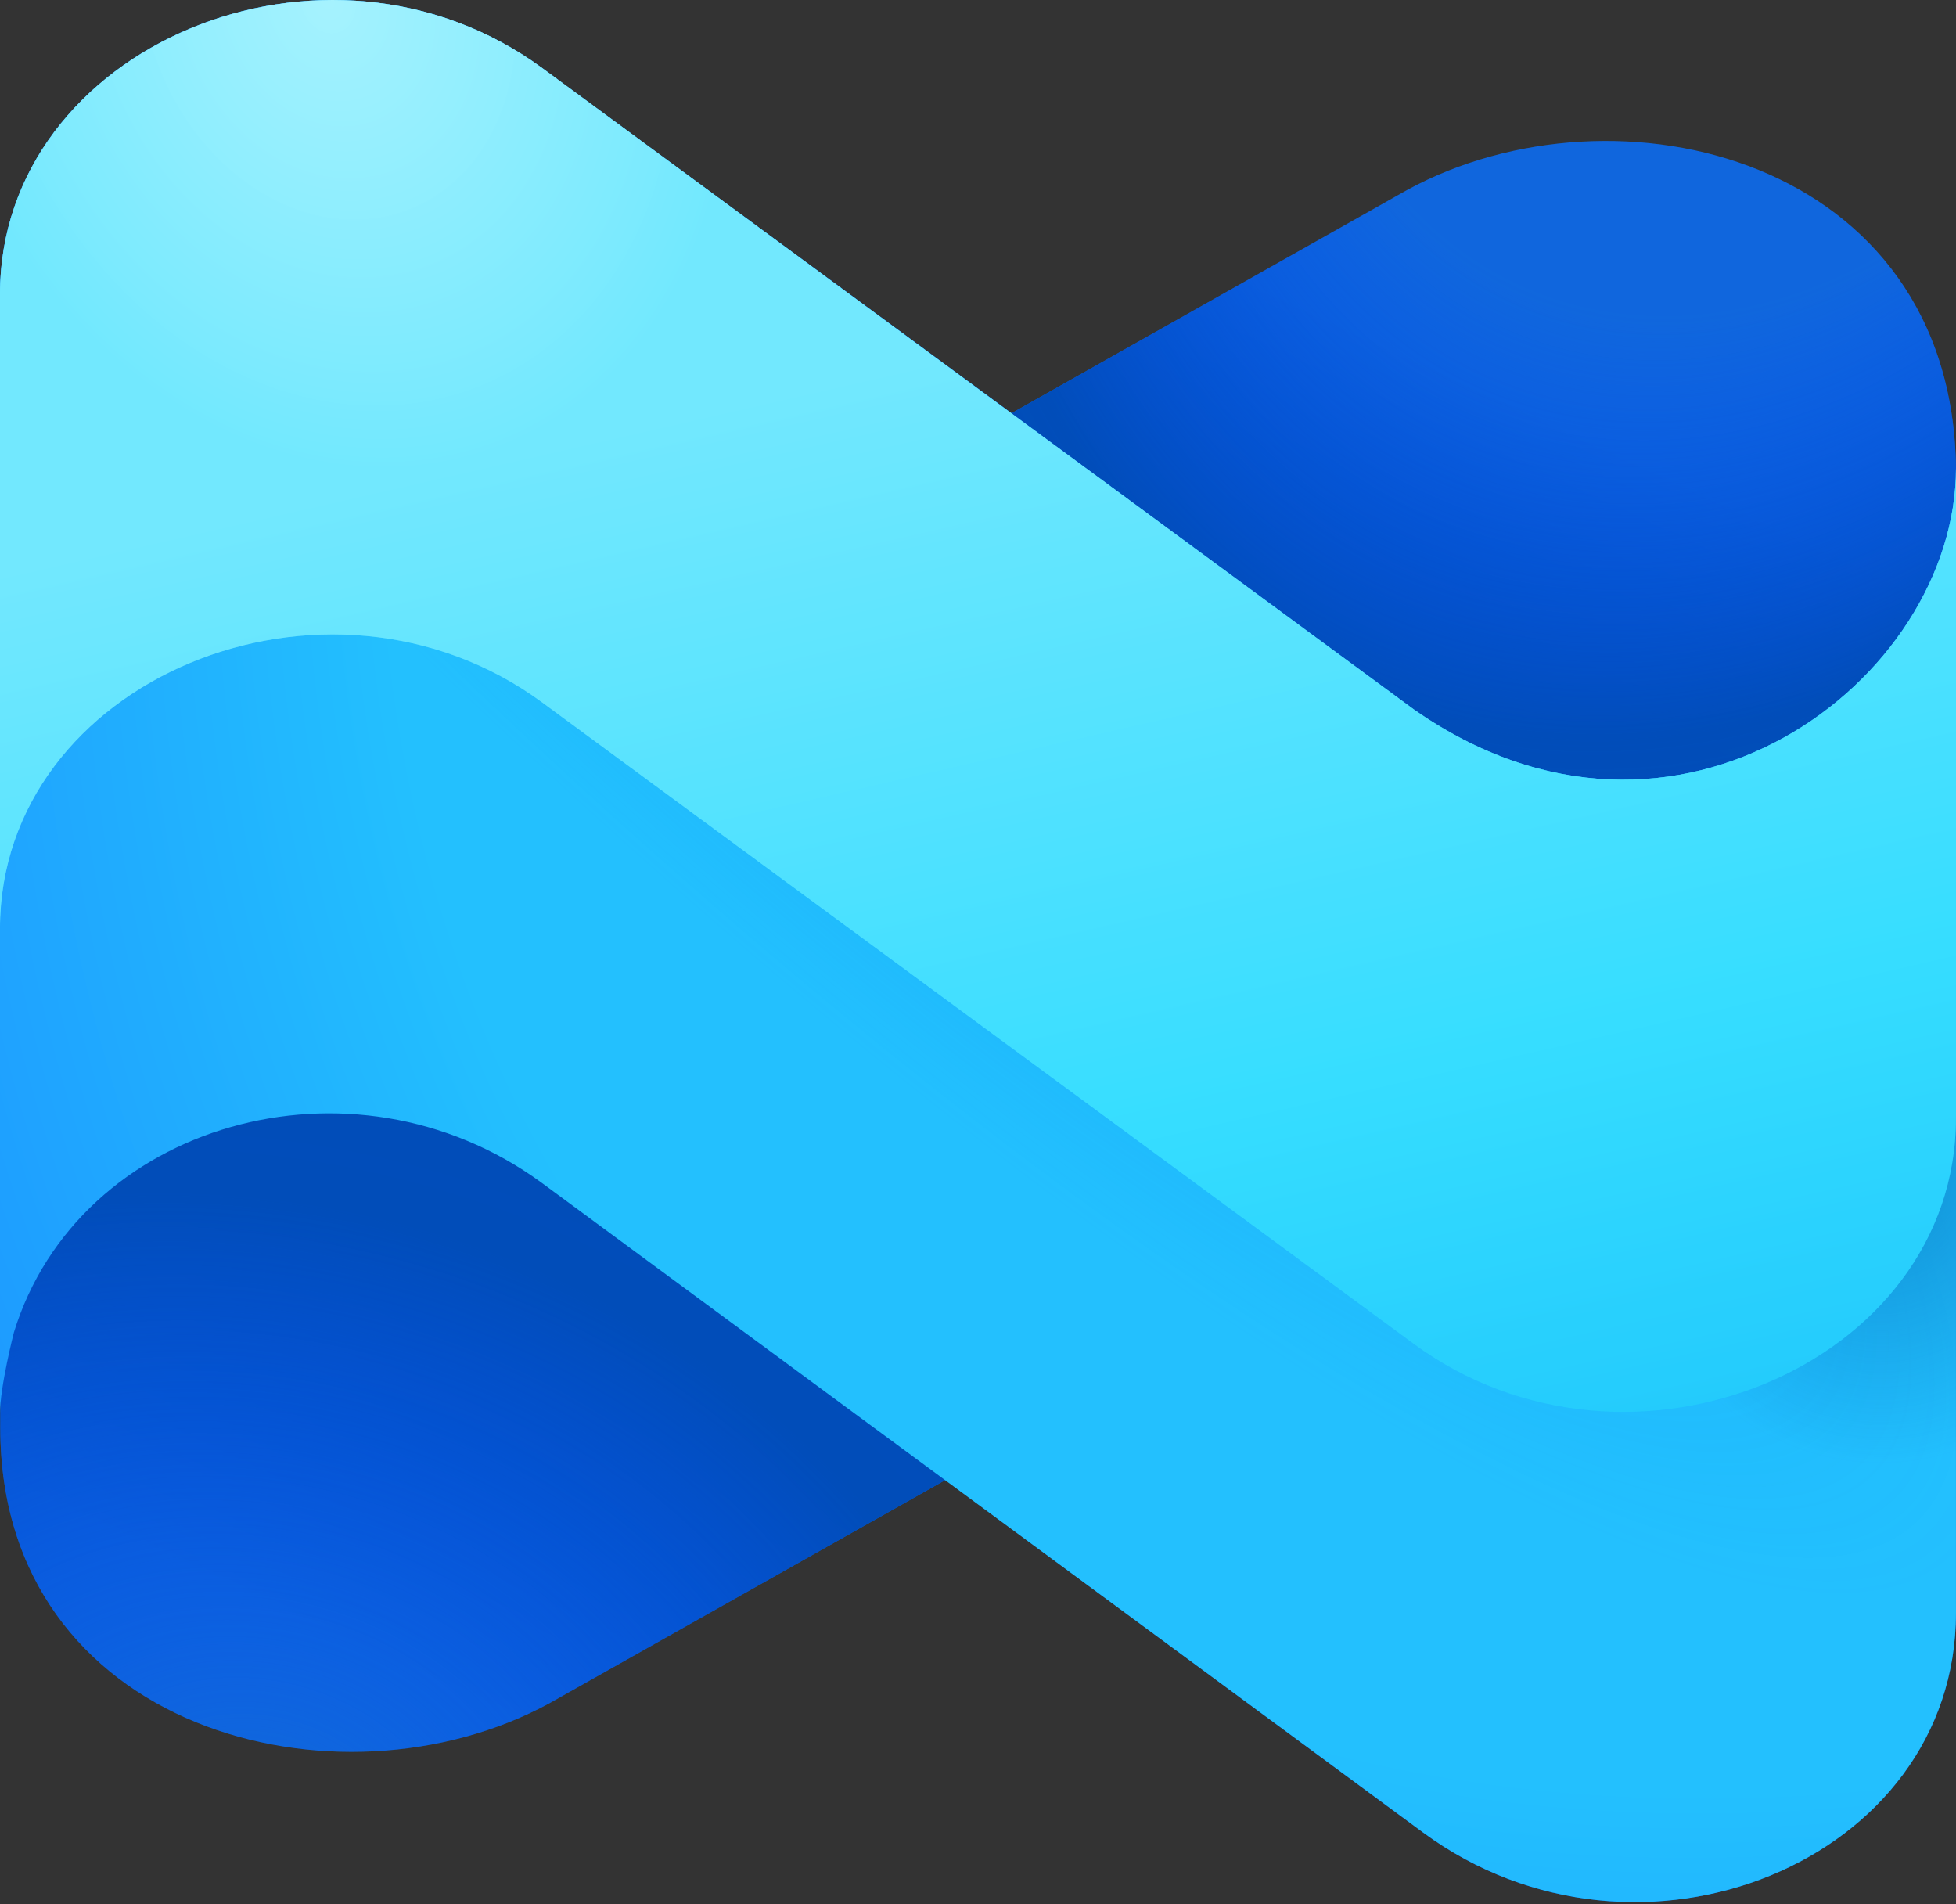
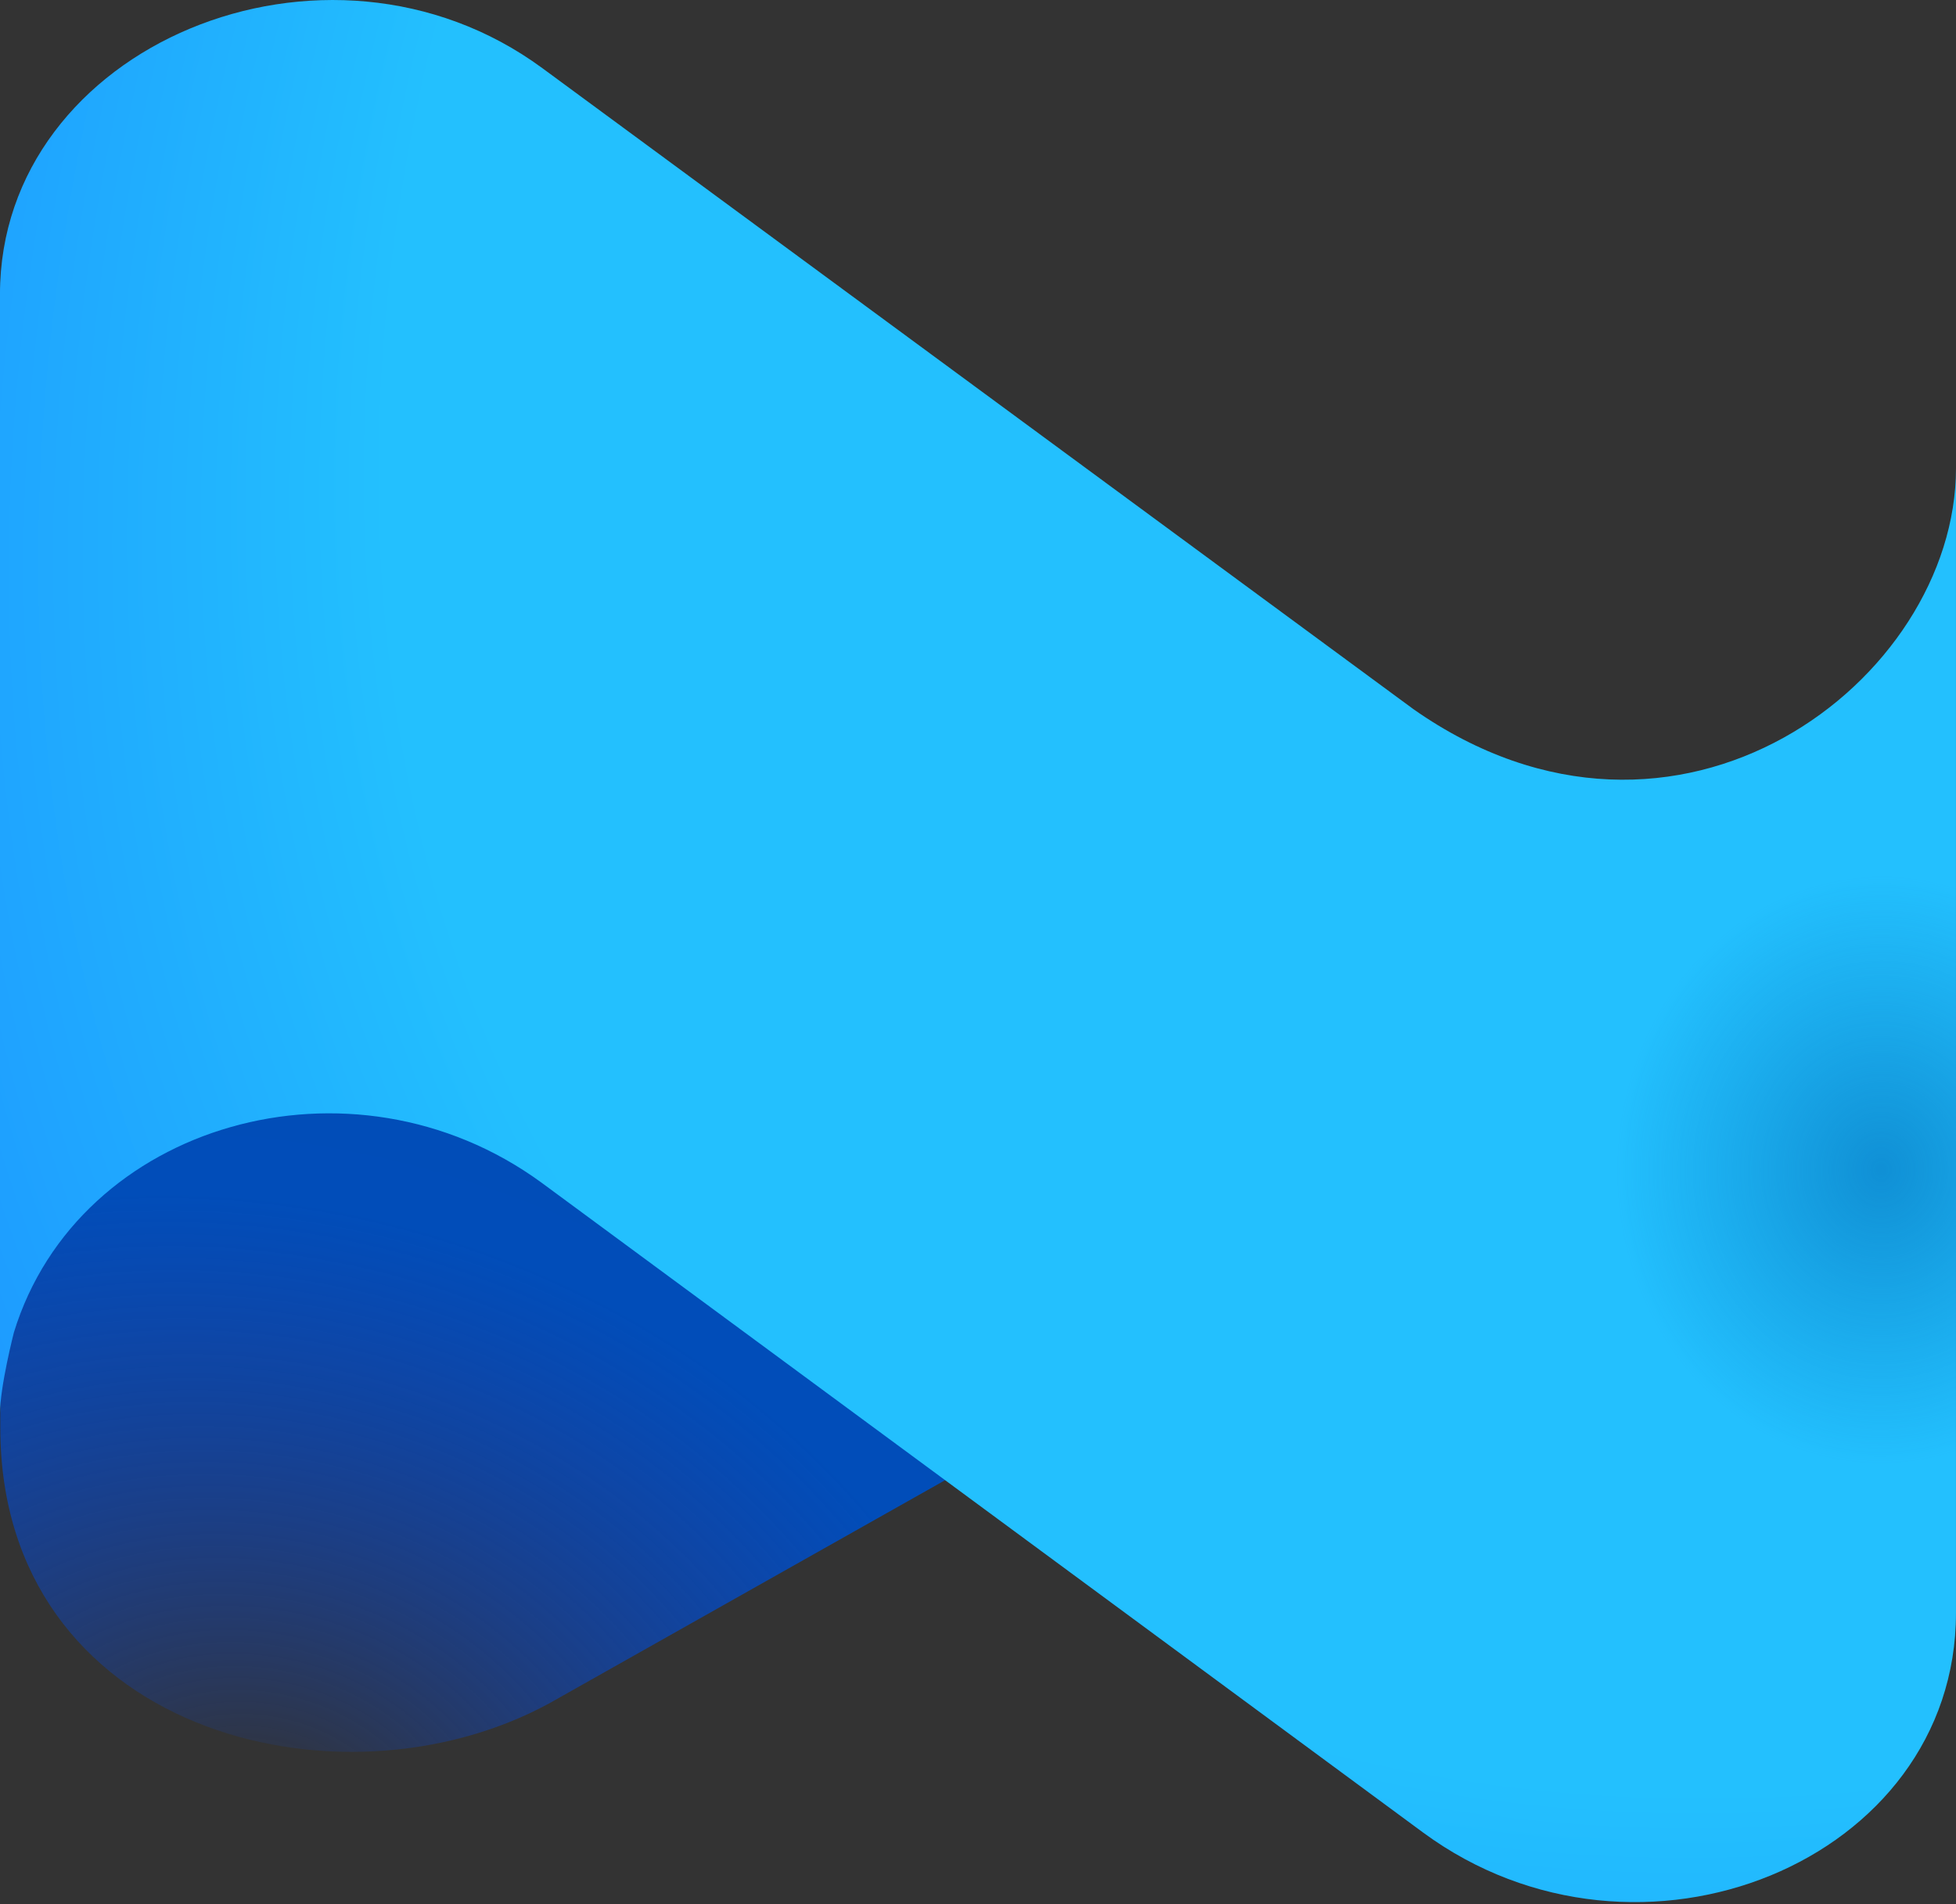
<svg xmlns="http://www.w3.org/2000/svg" width="100%" height="100%" viewBox="0 0 300 292" version="1.1" xml:space="preserve" style="fill-rule:evenodd;clip-rule:evenodd;stroke-linejoin:round;stroke-miterlimit:2;">
  <rect x="0" y="0" width="300" height="292" fill="#333333" stroke="none" />
  <g>
    <g>
-       <path d="M-0.004,45.138c-0,-38.145 50.1,-59.028 83.198,-34.678l71.951,52.898l60.722,-34.258c32.094,-17.422 83.52,-4.926 84.129,42.7l-0,175.516c-0,38.146 -48.63,58.032 -81.728,33.682l-73.263,-54.053l-60.793,34.265c-32.396,17.587 -84.165,4.095 -84.165,-42.257c-0,-55.637 -0.051,-34.274 -0.051,-173.815Z" style="fill:url(#_Linear1);fill-rule:nonzero;" />
-       <path d="M-0.004,45.138c-0,-38.145 50.1,-59.028 83.198,-34.678l71.951,52.898l60.722,-34.258c32.094,-17.422 83.52,-4.926 84.129,42.7l-0,175.516c-0,38.146 -48.63,58.032 -81.728,33.682l-73.263,-54.053l-60.793,34.265c-32.396,17.587 -84.165,4.095 -84.165,-42.257c-0,-55.637 -0.051,-34.274 -0.051,-173.815Z" style="fill:url(#_Radial2);fill-rule:nonzero;" />
      <path d="M-0.004,45.138c-0,-38.145 50.1,-59.028 83.198,-34.678l71.951,52.898l60.722,-34.258c32.094,-17.422 83.52,-4.926 84.129,42.7l-0,175.516c-0,38.146 -48.63,58.032 -81.728,33.682l-73.263,-54.053l-60.793,34.265c-32.396,17.587 -84.165,4.095 -84.165,-42.257c-0,-55.637 -0.051,-34.274 -0.051,-173.815Z" style="fill:url(#_Radial3);fill-rule:nonzero;" />
      <path d="M83.194,10.46c-33.098,-24.35 -83.198,-3.467 -83.198,34.678l-0,171.654c-0,-4.174 2.136,-12.482 2.136,-12.482c9.872,-32.125 51.837,-44.171 80.87,-23l135.266,99.688c33.098,24.35 81.728,4.464 81.728,-33.682l-0,-175.516c-0,32.586 -42.782,65.298 -83.198,36.954l-133.604,-98.294Z" style="fill:url(#_Radial4);fill-rule:nonzero;" />
-       <path d="M83.194,10.46c-33.098,-24.35 -83.198,-3.467 -83.198,34.678l-0,171.654c-0,-4.174 2.136,-12.482 2.136,-12.482c9.872,-32.125 51.837,-44.171 80.87,-23l135.266,99.688c33.098,24.35 81.728,4.464 81.728,-33.682l-0,-175.516c-0,32.586 -42.782,65.298 -83.198,36.954l-133.604,-98.294Z" style="fill:url(#_Radial5);fill-rule:nonzero;" />
      <path d="M83.194,10.46c-33.098,-24.35 -83.198,-3.467 -83.198,34.678l-0,171.654c-0,-4.174 2.136,-12.482 2.136,-12.482c9.872,-32.125 51.837,-44.171 80.87,-23l135.266,99.688c33.098,24.35 81.728,4.464 81.728,-33.682l-0,-175.516c-0,32.586 -42.782,65.298 -83.198,36.954l-133.604,-98.294Z" style="fill:url(#_Radial6);fill-rule:nonzero;" />
-       <path d="M83.194,107.739c-33.098,-24.35 -83.198,-3.467 -83.198,34.679l-0,-97.28c-0,-38.145 50.1,-59.028 83.198,-34.678c44.535,32.765 89.069,65.53 133.604,98.294c40.416,28.344 83.198,-4.368 83.198,-36.954l-0,99.555c-0,38.146 -50.1,59.029 -83.198,34.679c-44.535,-32.764 -89.069,-65.53 -133.604,-98.295Z" style="fill:url(#_Linear7);fill-rule:nonzero;" />
-       <path d="M83.194,107.739c-33.098,-24.35 -83.198,-3.467 -83.198,34.679l-0,-97.28c-0,-38.145 50.1,-59.028 83.198,-34.678c44.535,32.765 89.069,65.53 133.604,98.294c40.416,28.344 83.198,-4.368 83.198,-36.954l-0,99.555c-0,38.146 -50.1,59.029 -83.198,34.679c-44.535,-32.764 -89.069,-65.53 -133.604,-98.295Z" style="fill:url(#_Radial8);fill-rule:nonzero;" />
    </g>
  </g>
  <defs>
    <linearGradient id="_Linear1" x1="0" y1="0" x2="1" y2="0" gradientUnits="userSpaceOnUse" gradientTransform="matrix(106.288,-228.443,228.443,106.288,128.108,291.671)">
      <stop offset="0" style="stop-color:#1169da;stop-opacity:1" />
      <stop offset="0.02" style="stop-color:#1169da;stop-opacity:1" />
      <stop offset="0.43" style="stop-color:#0151bd;stop-opacity:1" />
      <stop offset="0.61" style="stop-color:#014db7;stop-opacity:1" />
      <stop offset="1" style="stop-color:#126ad9;stop-opacity:1" />
    </linearGradient>
    <radialGradient id="_Radial2" cx="0" cy="0" r="1" gradientUnits="userSpaceOnUse" gradientTransform="matrix(-75.771,204.761,-154.065,-56.507,268.474,-40.398)">
      <stop offset="0" style="stop-color:#004aff;stop-opacity:0.1" />
      <stop offset="0.42" style="stop-color:#004aff;stop-opacity:0.1" />
      <stop offset="0.73" style="stop-color:#014db9;stop-opacity:1" />
      <stop offset="0.84" style="stop-color:#014db9;stop-opacity:0.9" />
      <stop offset="0.96" style="stop-color:#014db9;stop-opacity:0" />
      <stop offset="1" style="stop-color:#014db9;stop-opacity:0" />
    </radialGradient>
    <radialGradient id="_Radial3" cx="0" cy="0" r="1" gradientUnits="userSpaceOnUse" gradientTransform="matrix(49.142,-166.696,203.961,59.597,40.044,282.757)">
      <stop offset="0" style="stop-color:#004aff;stop-opacity:0.1" />
      <stop offset="0.09" style="stop-color:#004aff;stop-opacity:0.1" />
      <stop offset="0.56" style="stop-color:#014db9;stop-opacity:1" />
      <stop offset="0.75" style="stop-color:#014db9;stop-opacity:0.99" />
      <stop offset="1" style="stop-color:#014db9;stop-opacity:0" />
    </radialGradient>
    <radialGradient id="_Radial4" cx="0" cy="0" r="1" gradientUnits="userSpaceOnUse" gradientTransform="matrix(-294.179,302.562,-234.078,-225.58,329.065,0.001)">
      <stop offset="0" style="stop-color:#23c0fe;stop-opacity:1" />
      <stop offset="0.72" style="stop-color:#23c0fe;stop-opacity:1" />
      <stop offset="1" style="stop-color:#1c91ff;stop-opacity:1" />
      <stop offset="1" style="stop-color:#1c91ff;stop-opacity:1" />
    </radialGradient>
    <radialGradient id="_Radial5" cx="0" cy="0" r="1" gradientUnits="userSpaceOnUse" gradientTransform="matrix(210.543,216.37,-51.702,49.865,89.453,23.677)">
      <stop offset="0" style="stop-color:#096dd6;stop-opacity:0" />
      <stop offset="0.17" style="stop-color:#096dd6;stop-opacity:0" />
      <stop offset="0.48" style="stop-color:#096dd6;stop-opacity:0.25" />
      <stop offset="1" style="stop-color:#029aff;stop-opacity:0" />
    </radialGradient>
    <radialGradient id="_Radial6" cx="0" cy="0" r="1" gradientUnits="userSpaceOnUse" gradientTransform="matrix(-1.365,48.365,-43.749,-1.224,288.814,178.92)">
      <stop offset="0" style="stop-color:#0068b3;stop-opacity:0.55" />
      <stop offset="0.93" style="stop-color:#006cb8;stop-opacity:0" />
      <stop offset="1" style="stop-color:#006cb8;stop-opacity:0" />
    </radialGradient>
    <linearGradient id="_Linear7" x1="0" y1="0" x2="1" y2="0" gradientUnits="userSpaceOnUse" gradientTransform="matrix(50.087,213.78,-213.78,50.087,85.522,68.786)">
      <stop offset="0" style="stop-color:#92eefe;stop-opacity:1" />
      <stop offset="0.56" style="stop-color:#35ddff;stop-opacity:1" />
      <stop offset="1" style="stop-color:#08b1f9;stop-opacity:1" />
    </linearGradient>
    <radialGradient id="_Radial8" cx="0" cy="0" r="1" gradientUnits="userSpaceOnUse" gradientTransform="matrix(26.225,69.686,-56.536,21.088,50.318,0.001)">
      <stop offset="0" style="stop-color:#ccf9ff;stop-opacity:0.33" />
      <stop offset="1" style="stop-color:#35ddff;stop-opacity:0.35" />
    </radialGradient>
  </defs>
</svg>